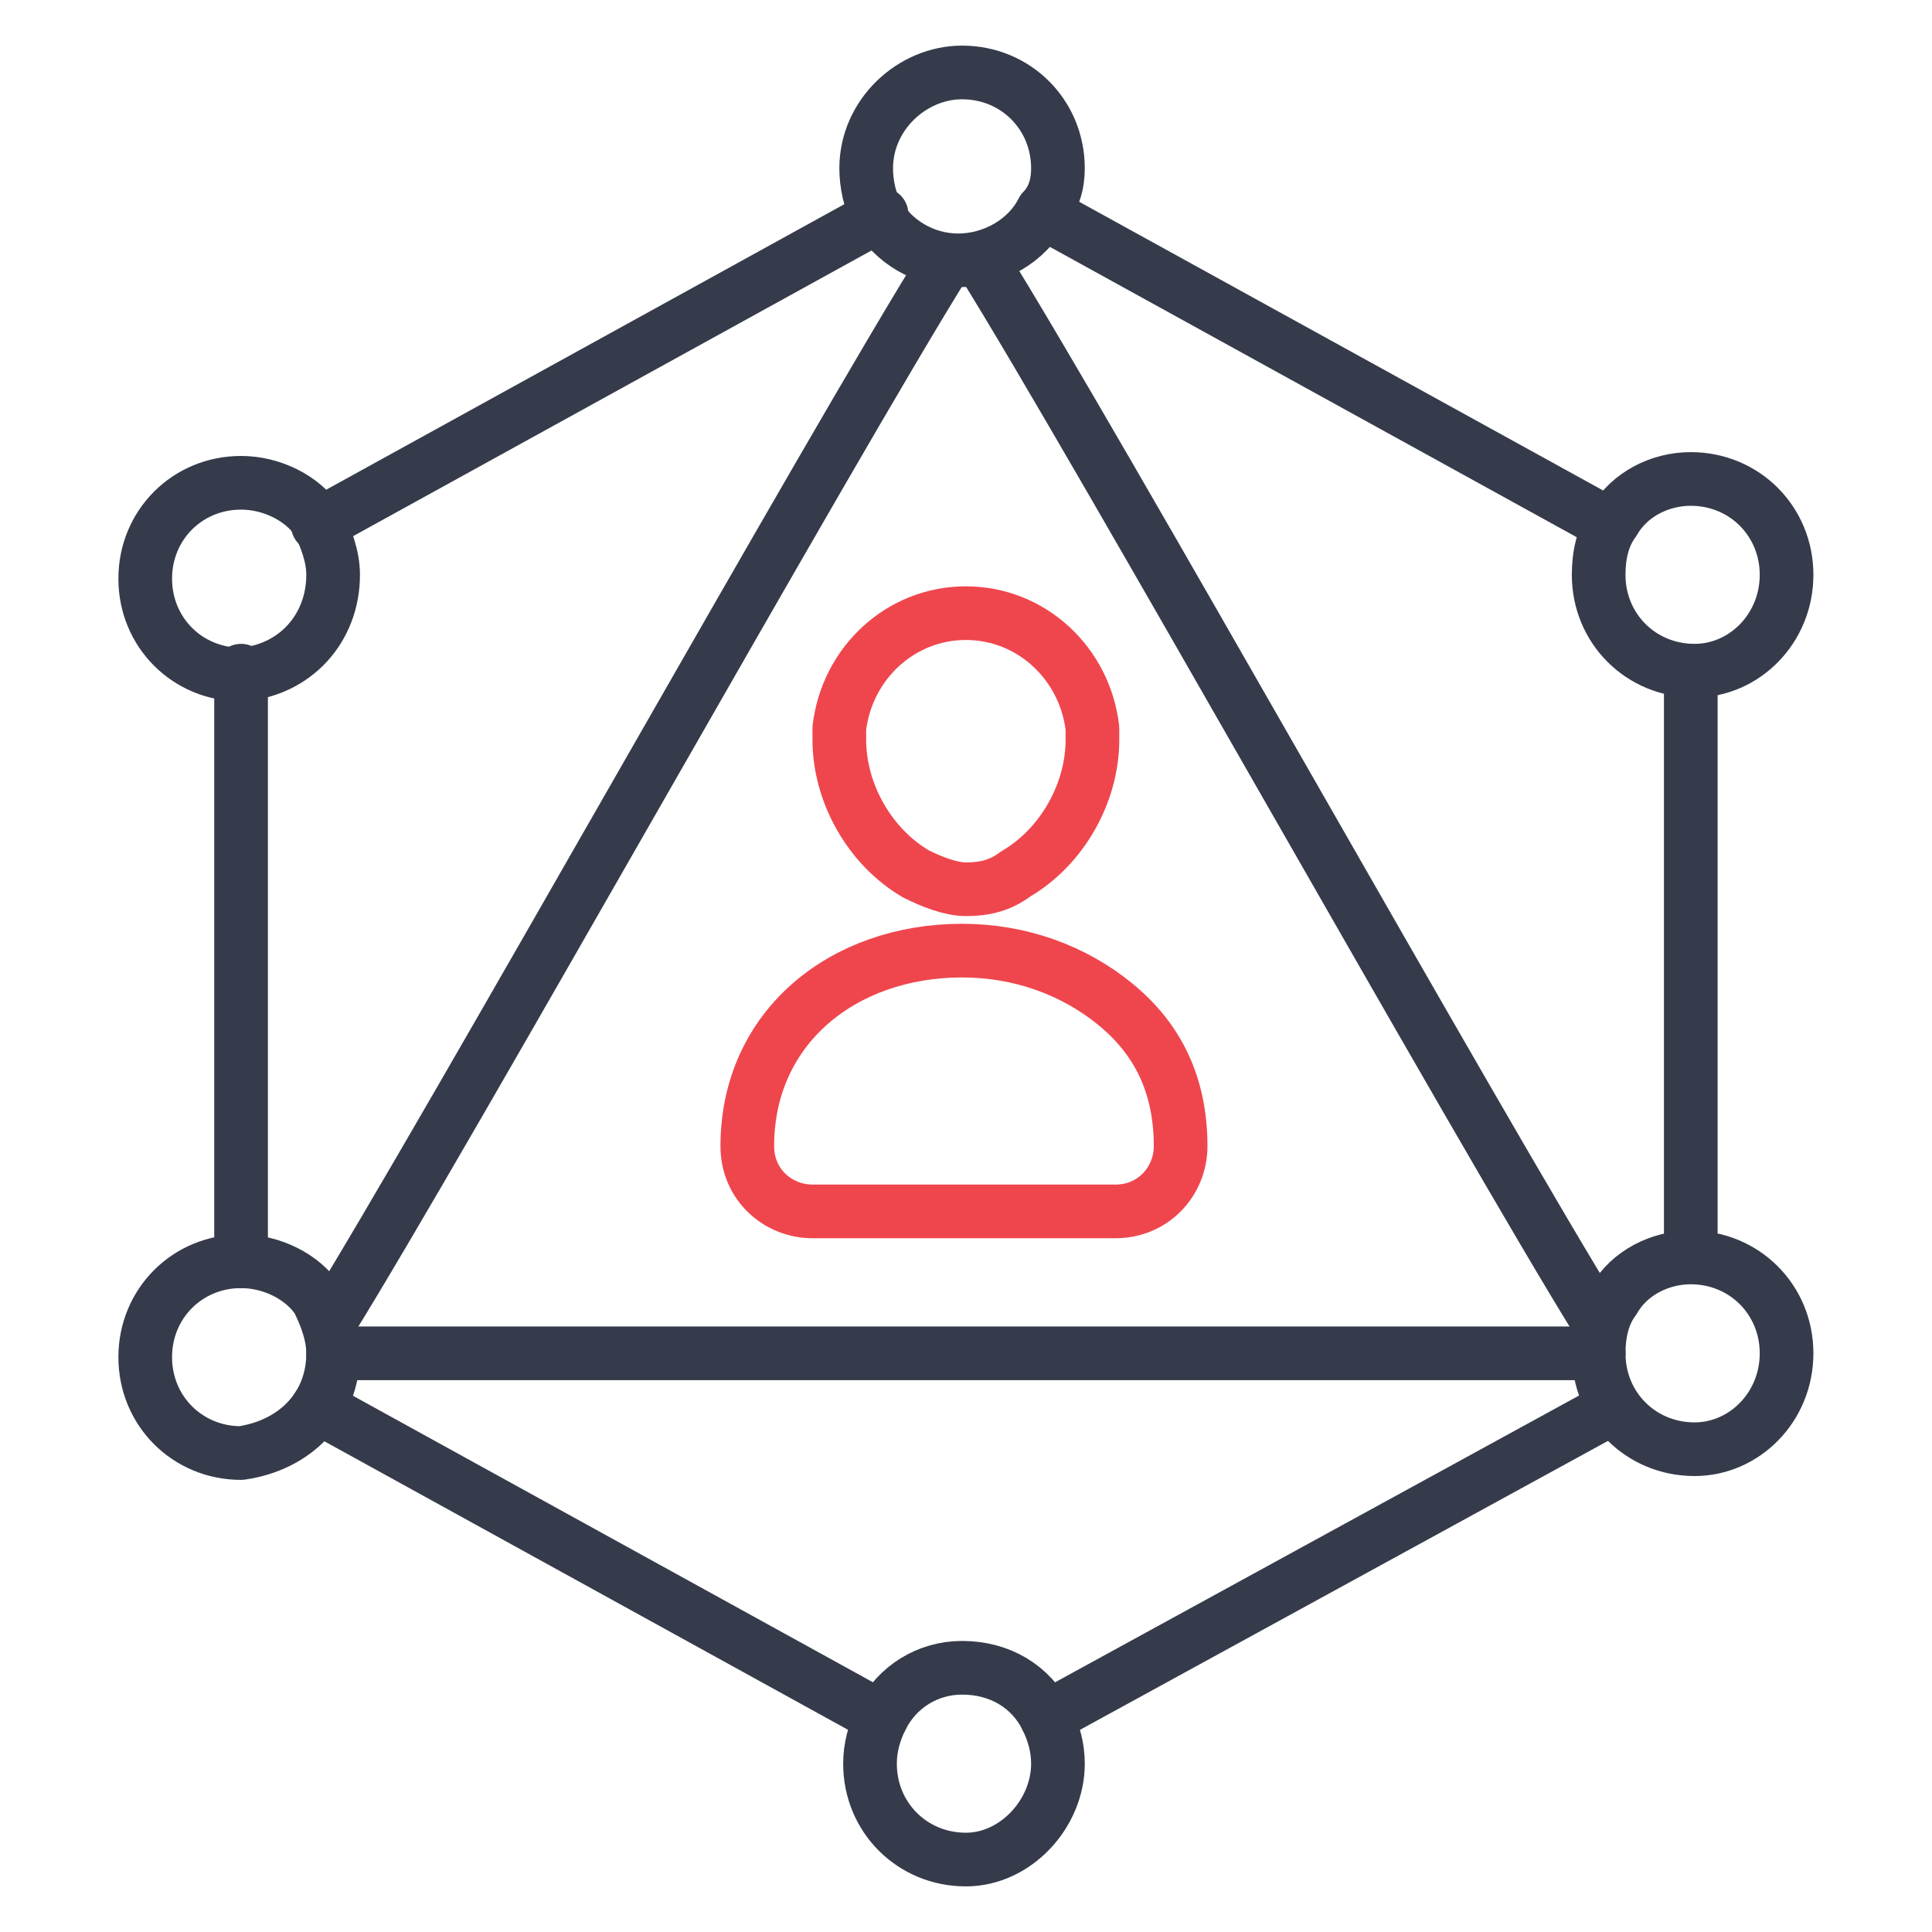
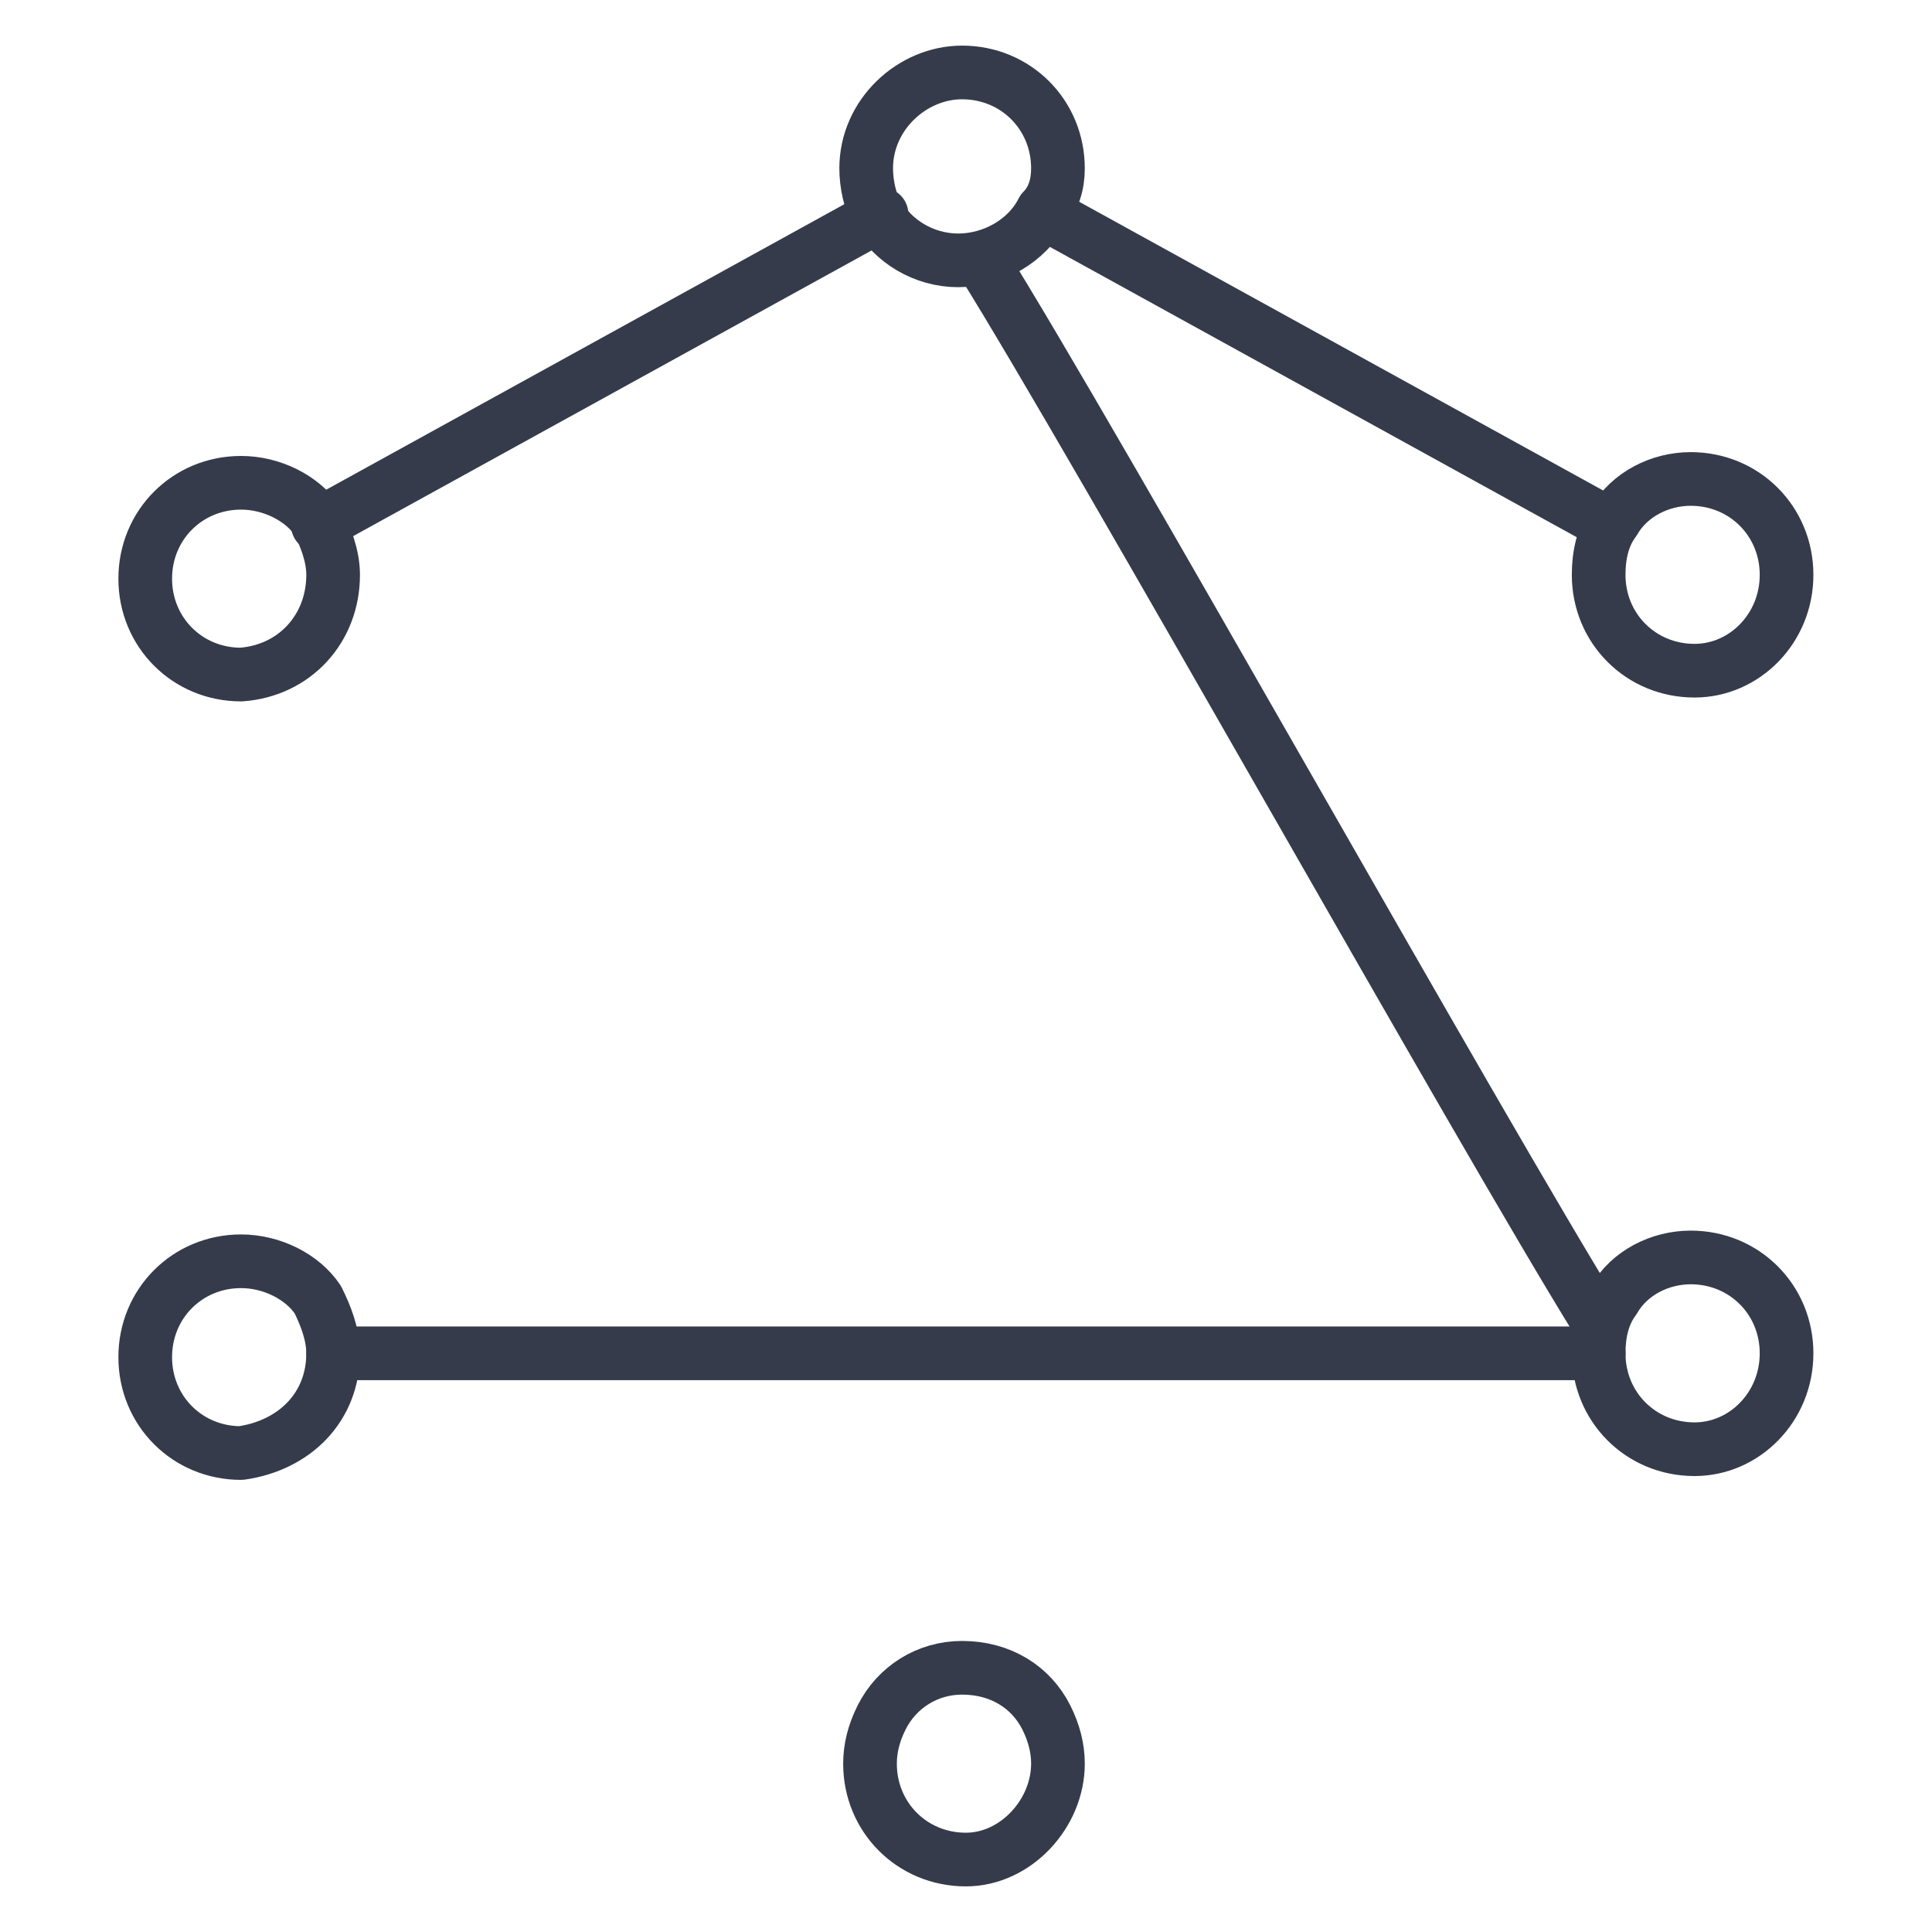
<svg xmlns="http://www.w3.org/2000/svg" width="54" height="54" viewBox="0 0 54 54" fill="none">
-   <path d="M27.425 7.277C30.641 12.422 41.36 31.608 44.683 36.968M9.203 36.968C12.526 31.608 23.245 12.422 26.46 7.277" stroke="#353B4A" stroke-width="1.5" stroke-miterlimit="10" stroke-linecap="round" stroke-linejoin="round" />
-   <path d="M32.999 32.037C32.999 33.002 32.249 33.859 31.177 33.859H22.709C21.744 33.859 20.887 33.109 20.887 32.037C20.887 28.714 23.566 26.57 26.889 26.57C28.497 26.57 29.998 27.106 31.177 28.071C32.356 29.036 32.999 30.322 32.999 32.037ZM30.534 20.353C30.319 18.531 28.819 17.138 26.997 17.138C25.174 17.138 23.674 18.531 23.459 20.353C23.459 20.46 23.459 20.568 23.459 20.675C23.459 22.176 24.317 23.676 25.603 24.427C26.032 24.641 26.568 24.855 26.997 24.855C27.532 24.855 27.961 24.748 28.39 24.427C29.676 23.676 30.534 22.176 30.534 20.675C30.534 20.568 30.534 20.46 30.534 20.353Z" stroke="#EF464E" stroke-width="1.5" stroke-miterlimit="10" stroke-linecap="round" stroke-linejoin="round" />
+   <path d="M27.425 7.277C30.641 12.422 41.36 31.608 44.683 36.968M9.203 36.968" stroke="#353B4A" stroke-width="1.5" stroke-miterlimit="10" stroke-linecap="round" stroke-linejoin="round" />
  <path d="M44.685 37.826H9.312" stroke="#353B4A" stroke-width="1.5" stroke-miterlimit="10" stroke-linecap="round" stroke-linejoin="round" />
-   <path d="M6.738 18.746V35.253" stroke="#353B4A" stroke-width="1.5" stroke-miterlimit="10" stroke-linecap="round" stroke-linejoin="round" />
-   <path d="M45.11 39.327L29.246 48.009" stroke="#353B4A" stroke-width="1.5" stroke-miterlimit="10" stroke-linecap="round" stroke-linejoin="round" />
  <path d="M45.003 14.673L29.246 5.99" stroke="#353B4A" stroke-width="1.5" stroke-miterlimit="10" stroke-linecap="round" stroke-linejoin="round" />
  <path d="M24.64 5.99L8.883 14.673" stroke="#353B4A" stroke-width="1.5" stroke-miterlimit="10" stroke-linecap="round" stroke-linejoin="round" />
-   <path d="M47.258 18.746V34.578" stroke="#353B4A" stroke-width="1.5" stroke-miterlimit="10" stroke-linecap="round" stroke-linejoin="round" />
-   <path d="M24.64 48.009L8.883 39.327" stroke="#353B4A" stroke-width="1.5" stroke-miterlimit="10" stroke-linecap="round" stroke-linejoin="round" />
  <path d="M29.57 49.295C29.57 48.866 29.462 48.438 29.248 48.009C28.819 47.151 27.962 46.615 26.89 46.615C25.925 46.615 25.068 47.151 24.639 48.009C24.424 48.438 24.317 48.866 24.317 49.295C24.317 50.796 25.496 51.975 26.997 51.975C28.39 51.975 29.57 50.689 29.57 49.295ZM29.57 4.705C29.57 3.204 28.39 2.025 26.89 2.025C25.496 2.025 24.21 3.204 24.21 4.705C24.21 5.133 24.317 5.669 24.532 5.991C24.96 6.741 25.818 7.277 26.783 7.277C27.747 7.277 28.712 6.741 29.141 5.884C29.462 5.562 29.57 5.133 29.57 4.705ZM9.311 16.067C9.311 15.531 9.096 14.995 8.882 14.566C8.453 13.923 7.596 13.494 6.738 13.494C5.238 13.494 4.059 14.673 4.059 16.174C4.059 17.674 5.238 18.854 6.738 18.854C8.239 18.746 9.311 17.567 9.311 16.067ZM49.935 16.067C49.935 14.566 48.756 13.387 47.256 13.387C46.398 13.387 45.541 13.816 45.112 14.566C44.79 14.995 44.683 15.531 44.683 16.067C44.683 17.567 45.862 18.746 47.363 18.746C48.756 18.746 49.935 17.567 49.935 16.067ZM9.311 37.826C9.311 37.29 9.096 36.754 8.882 36.325C8.453 35.682 7.596 35.253 6.738 35.253C5.238 35.253 4.059 36.432 4.059 37.933C4.059 39.434 5.238 40.613 6.738 40.613C8.239 40.398 9.311 39.327 9.311 37.826ZM49.935 37.826C49.935 36.325 48.756 35.146 47.256 35.146C46.398 35.146 45.541 35.575 45.112 36.325C44.79 36.754 44.683 37.29 44.683 37.826C44.683 39.327 45.862 40.506 47.363 40.506C48.756 40.506 49.935 39.327 49.935 37.826Z" stroke="#353B4A" stroke-width="1.5" stroke-miterlimit="10" stroke-linecap="round" stroke-linejoin="round" />
</svg>